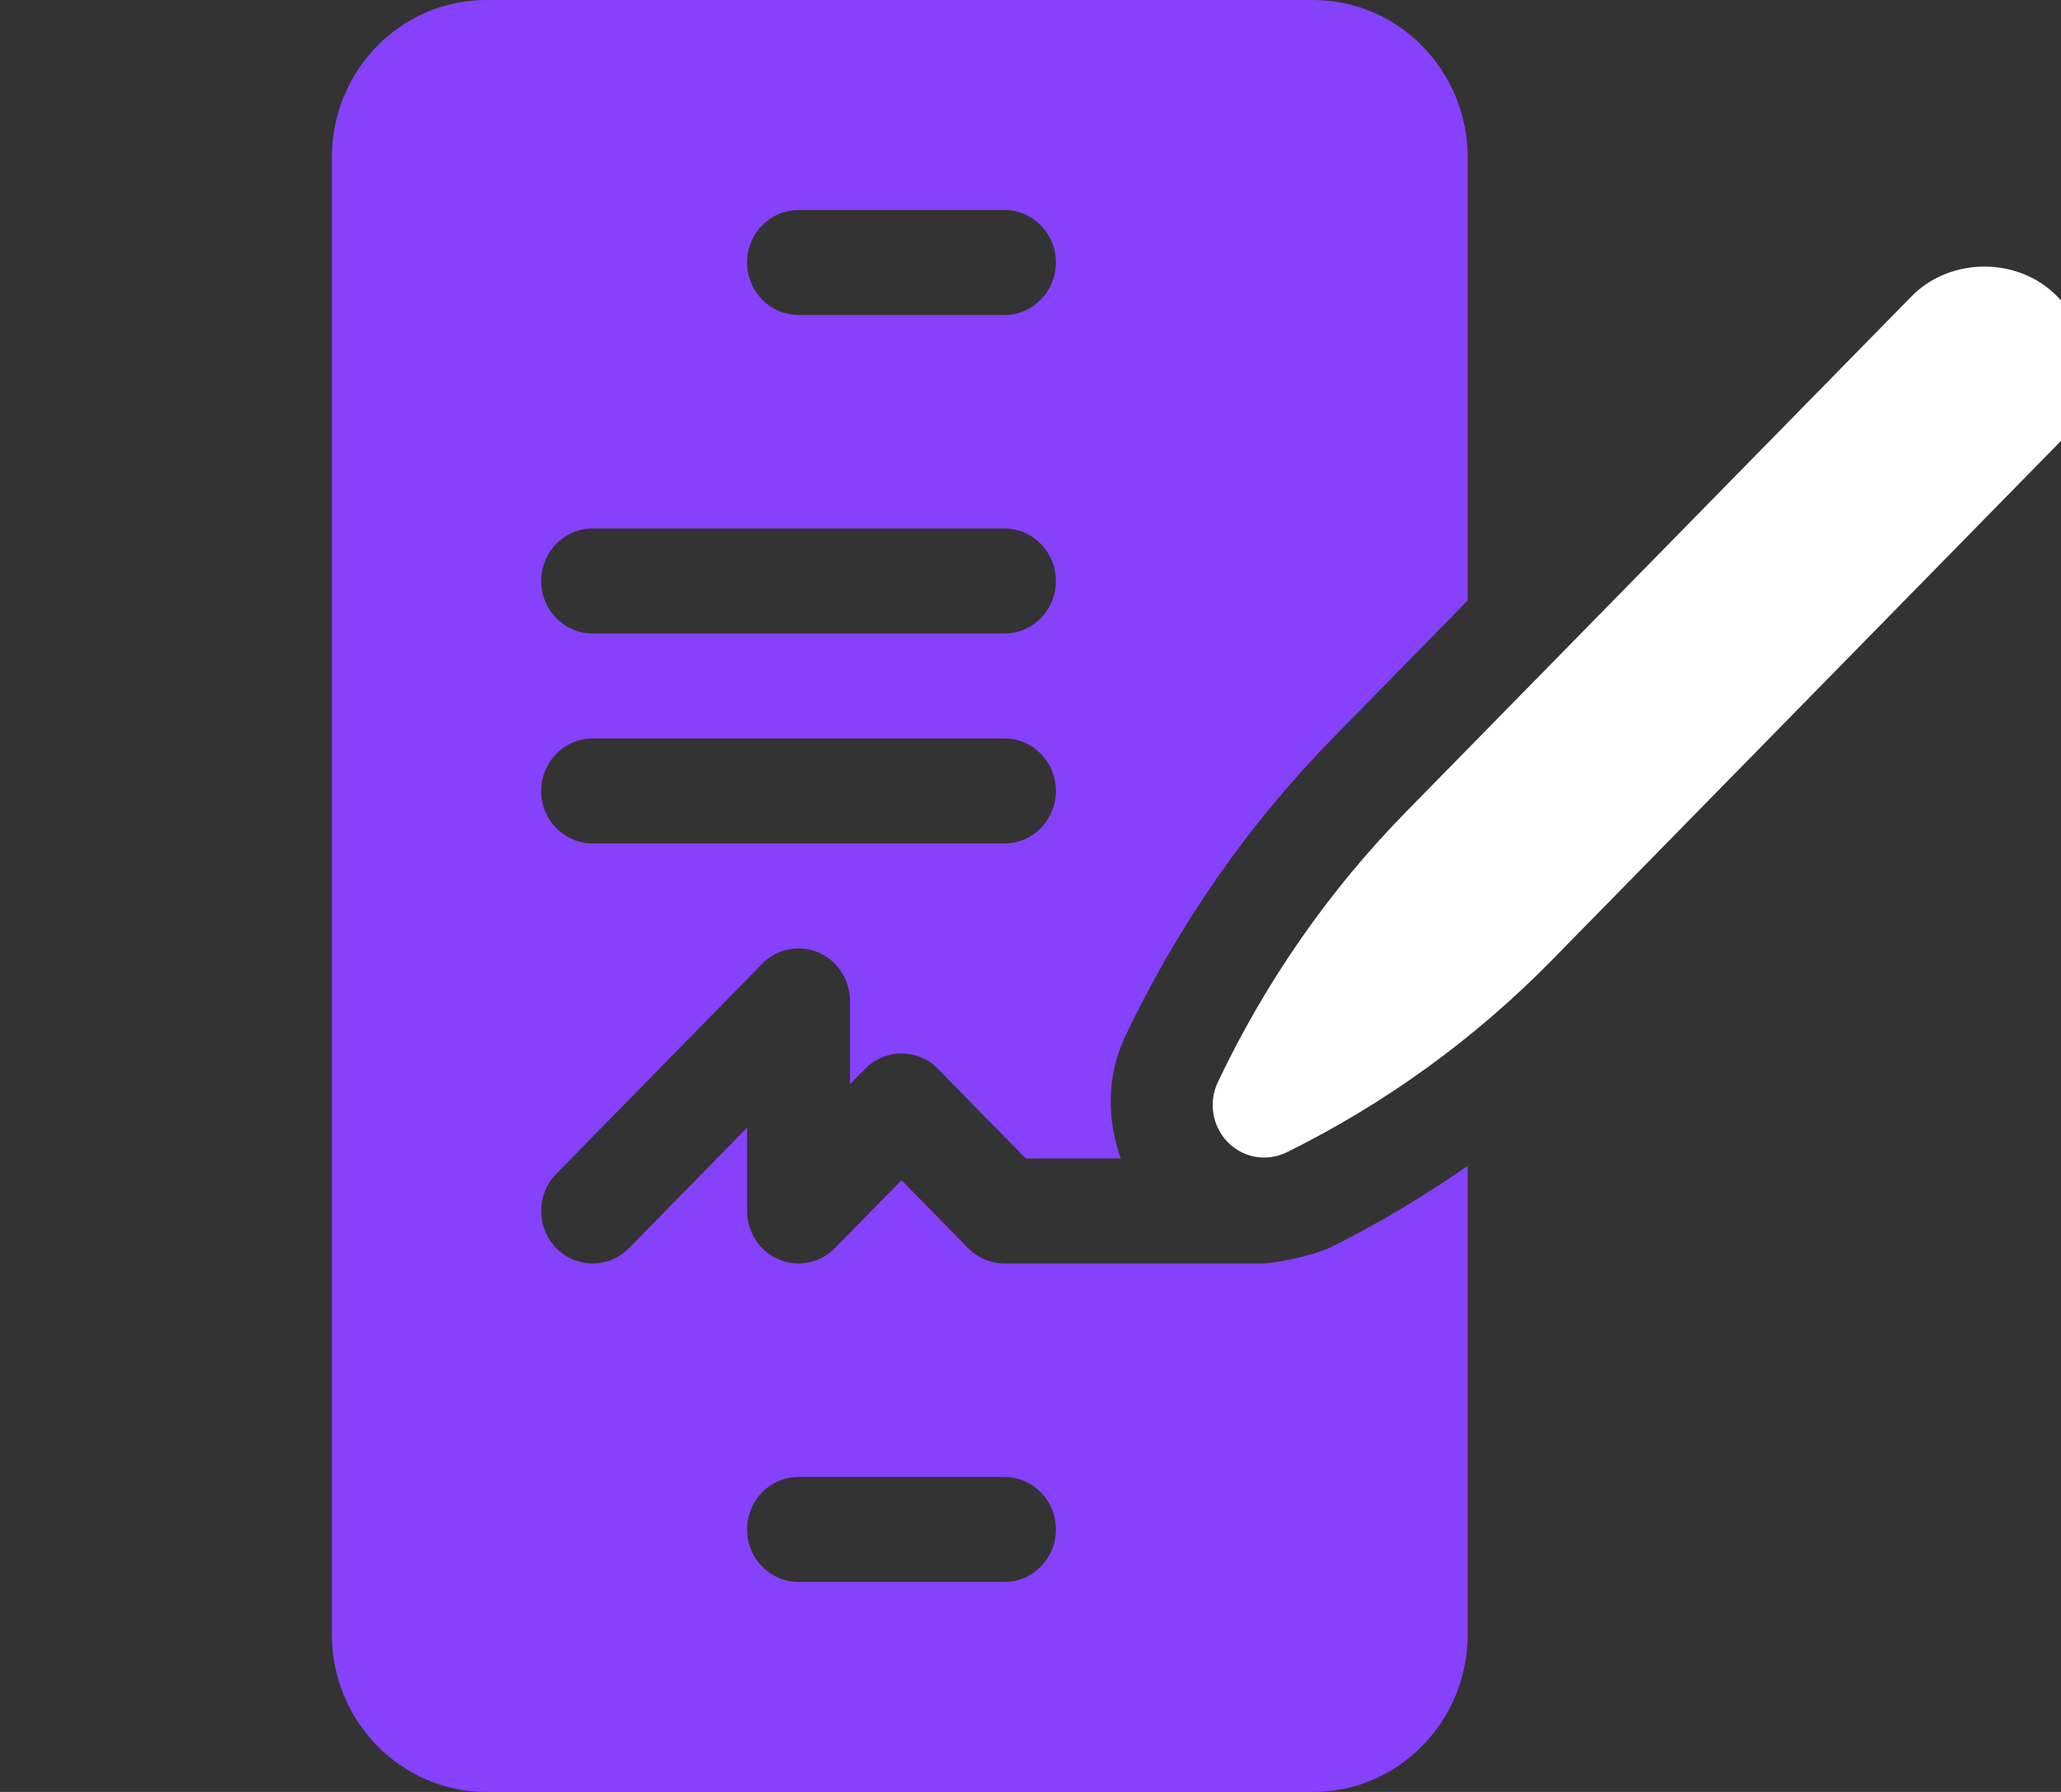
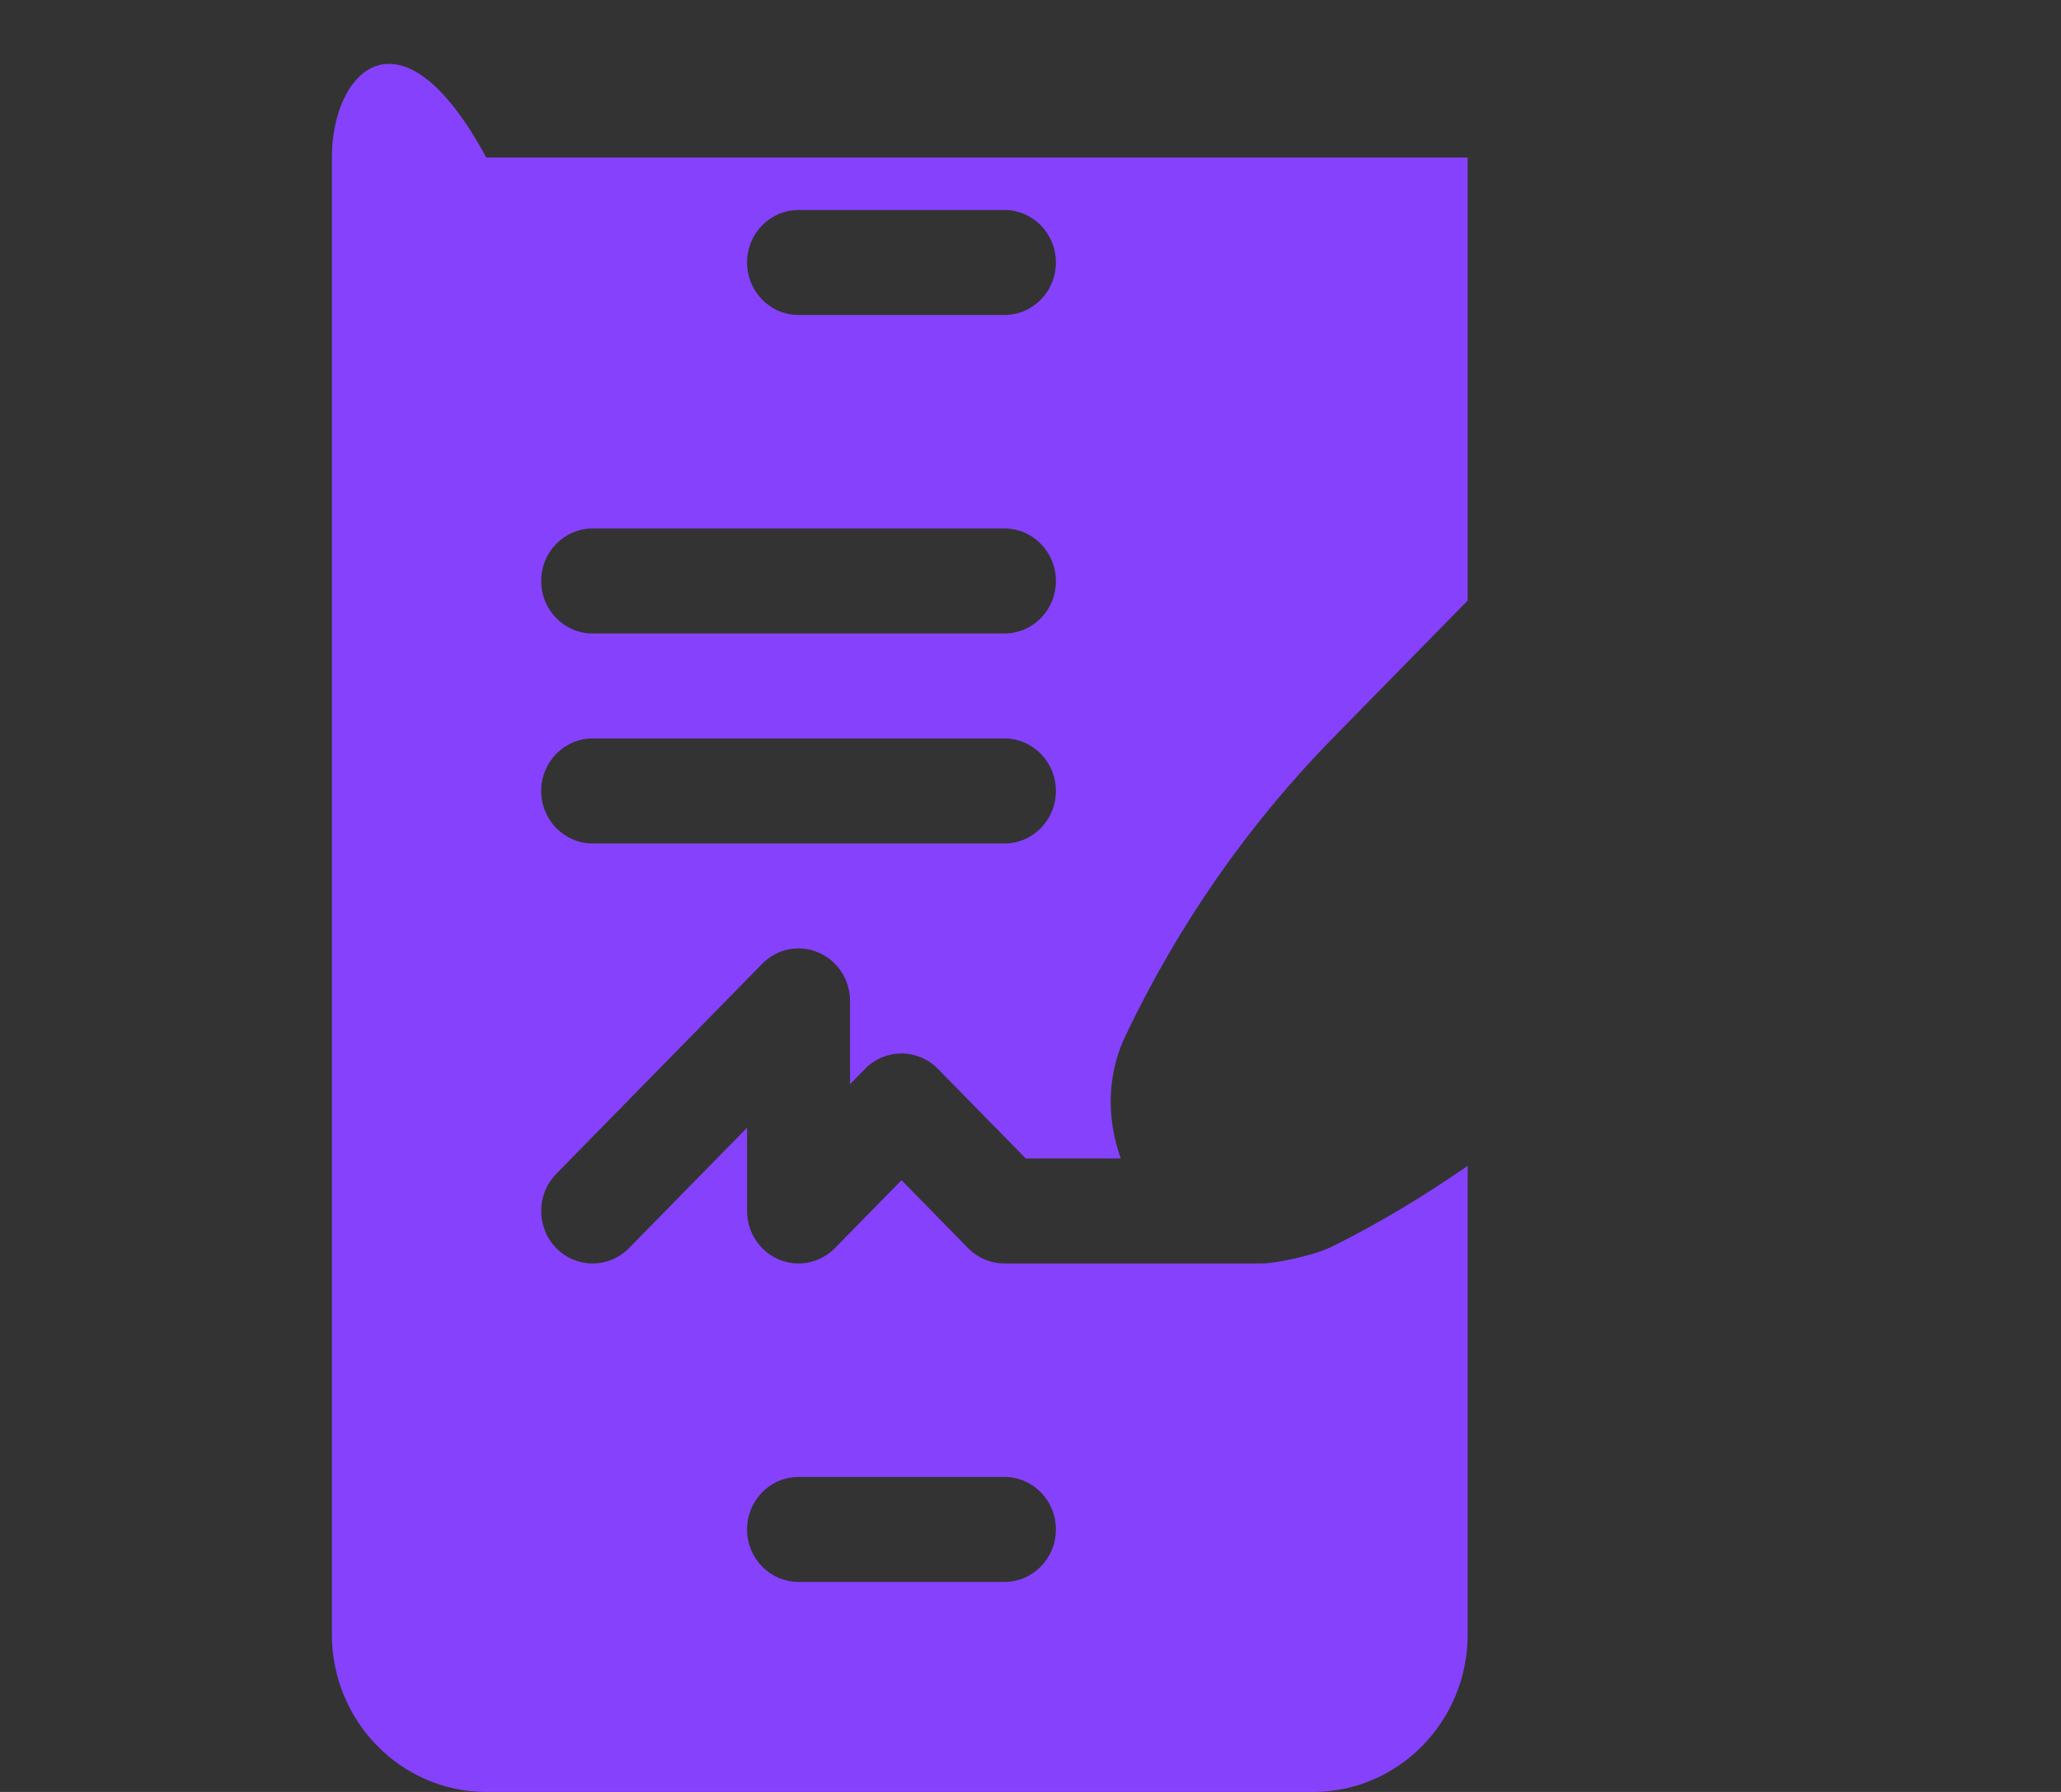
<svg xmlns="http://www.w3.org/2000/svg" width="46" height="40" viewBox="0 0 46 40" fill="none">
  <rect x="0" y="0" width="46" height="40" fill="#333333" stroke="none" />
  <g clip-path="url(#clip0_778_3422)">
-     <path d="M10.853 40H29.311C31.212 40 32.758 38.423 32.758 36.484V26.024C31.79 26.693 30.782 27.306 29.719 27.832C29.276 28.047 28.419 28.203 28.196 28.203H22.418C22.113 28.203 21.821 28.079 21.606 27.86L20.121 26.345L18.635 27.86C18.304 28.198 17.807 28.294 17.383 28.114C16.953 27.933 16.674 27.505 16.674 27.031V25.173L14.04 27.86C13.591 28.318 12.864 28.318 12.415 27.86C11.967 27.402 11.967 26.66 12.415 26.203L17.011 21.515C17.339 21.179 17.834 21.078 18.263 21.261C18.692 21.442 18.972 21.87 18.972 22.344V24.202L19.308 23.859C19.757 23.401 20.484 23.401 20.933 23.859L22.894 25.859H25.014C24.703 24.986 24.699 24.011 25.113 23.136C26.296 20.646 27.859 18.401 29.761 16.462L32.758 13.405V3.516C32.758 1.577 31.212 0 29.311 0H10.853C8.955 0 7.407 1.565 7.407 3.516V36.484C7.407 38.423 8.953 40 10.853 40ZM17.823 32.969H22.418C23.053 32.969 23.567 33.493 23.567 34.141C23.567 34.788 23.053 35.312 22.418 35.312H17.823C17.188 35.312 16.674 34.788 16.674 34.141C16.674 33.493 17.188 32.969 17.823 32.969ZM17.823 4.688H22.418C23.053 4.688 23.567 5.212 23.567 5.859C23.567 6.507 23.053 7.031 22.418 7.031H17.823C17.188 7.031 16.674 6.507 16.674 5.859C16.674 5.212 17.188 4.688 17.823 4.688ZM13.228 11.797H22.418C23.053 11.797 23.567 12.321 23.567 12.969C23.567 13.617 23.053 14.141 22.418 14.141H13.228C12.593 14.141 12.079 13.617 12.079 12.969C12.079 12.321 12.593 11.797 13.228 11.797ZM13.228 16.484H22.418C23.053 16.484 23.567 17.009 23.567 17.656C23.567 18.304 23.053 18.828 22.418 18.828H13.228C12.593 18.828 12.079 18.304 12.079 17.656C12.079 17.009 12.593 16.484 13.228 16.484Z" fill="#8641FC" />
-     <path d="M45.917 6.617C45.051 5.729 43.532 5.73 42.666 6.613L31.385 18.119C29.666 19.872 28.251 21.904 27.181 24.156C26.968 24.606 27.058 25.144 27.403 25.496C27.738 25.84 28.259 25.945 28.717 25.723C30.925 24.631 32.916 23.188 34.635 21.435L45.916 9.927C46.81 9.013 46.81 7.527 45.917 6.617Z" fill="white" />
+     <path d="M10.853 40H29.311C31.212 40 32.758 38.423 32.758 36.484V26.024C31.79 26.693 30.782 27.306 29.719 27.832C29.276 28.047 28.419 28.203 28.196 28.203H22.418C22.113 28.203 21.821 28.079 21.606 27.86L20.121 26.345L18.635 27.86C18.304 28.198 17.807 28.294 17.383 28.114C16.953 27.933 16.674 27.505 16.674 27.031V25.173L14.04 27.86C13.591 28.318 12.864 28.318 12.415 27.86C11.967 27.402 11.967 26.66 12.415 26.203L17.011 21.515C17.339 21.179 17.834 21.078 18.263 21.261C18.692 21.442 18.972 21.87 18.972 22.344V24.202L19.308 23.859C19.757 23.401 20.484 23.401 20.933 23.859L22.894 25.859H25.014C24.703 24.986 24.699 24.011 25.113 23.136C26.296 20.646 27.859 18.401 29.761 16.462L32.758 13.405V3.516H10.853C8.955 0 7.407 1.565 7.407 3.516V36.484C7.407 38.423 8.953 40 10.853 40ZM17.823 32.969H22.418C23.053 32.969 23.567 33.493 23.567 34.141C23.567 34.788 23.053 35.312 22.418 35.312H17.823C17.188 35.312 16.674 34.788 16.674 34.141C16.674 33.493 17.188 32.969 17.823 32.969ZM17.823 4.688H22.418C23.053 4.688 23.567 5.212 23.567 5.859C23.567 6.507 23.053 7.031 22.418 7.031H17.823C17.188 7.031 16.674 6.507 16.674 5.859C16.674 5.212 17.188 4.688 17.823 4.688ZM13.228 11.797H22.418C23.053 11.797 23.567 12.321 23.567 12.969C23.567 13.617 23.053 14.141 22.418 14.141H13.228C12.593 14.141 12.079 13.617 12.079 12.969C12.079 12.321 12.593 11.797 13.228 11.797ZM13.228 16.484H22.418C23.053 16.484 23.567 17.009 23.567 17.656C23.567 18.304 23.053 18.828 22.418 18.828H13.228C12.593 18.828 12.079 18.304 12.079 17.656C12.079 17.009 12.593 16.484 13.228 16.484Z" fill="#8641FC" />
  </g>
  <defs>
    <clipPath id="clip0_778_3422">
      <rect width="46" height="40" fill="white" />
    </clipPath>
  </defs>
</svg>